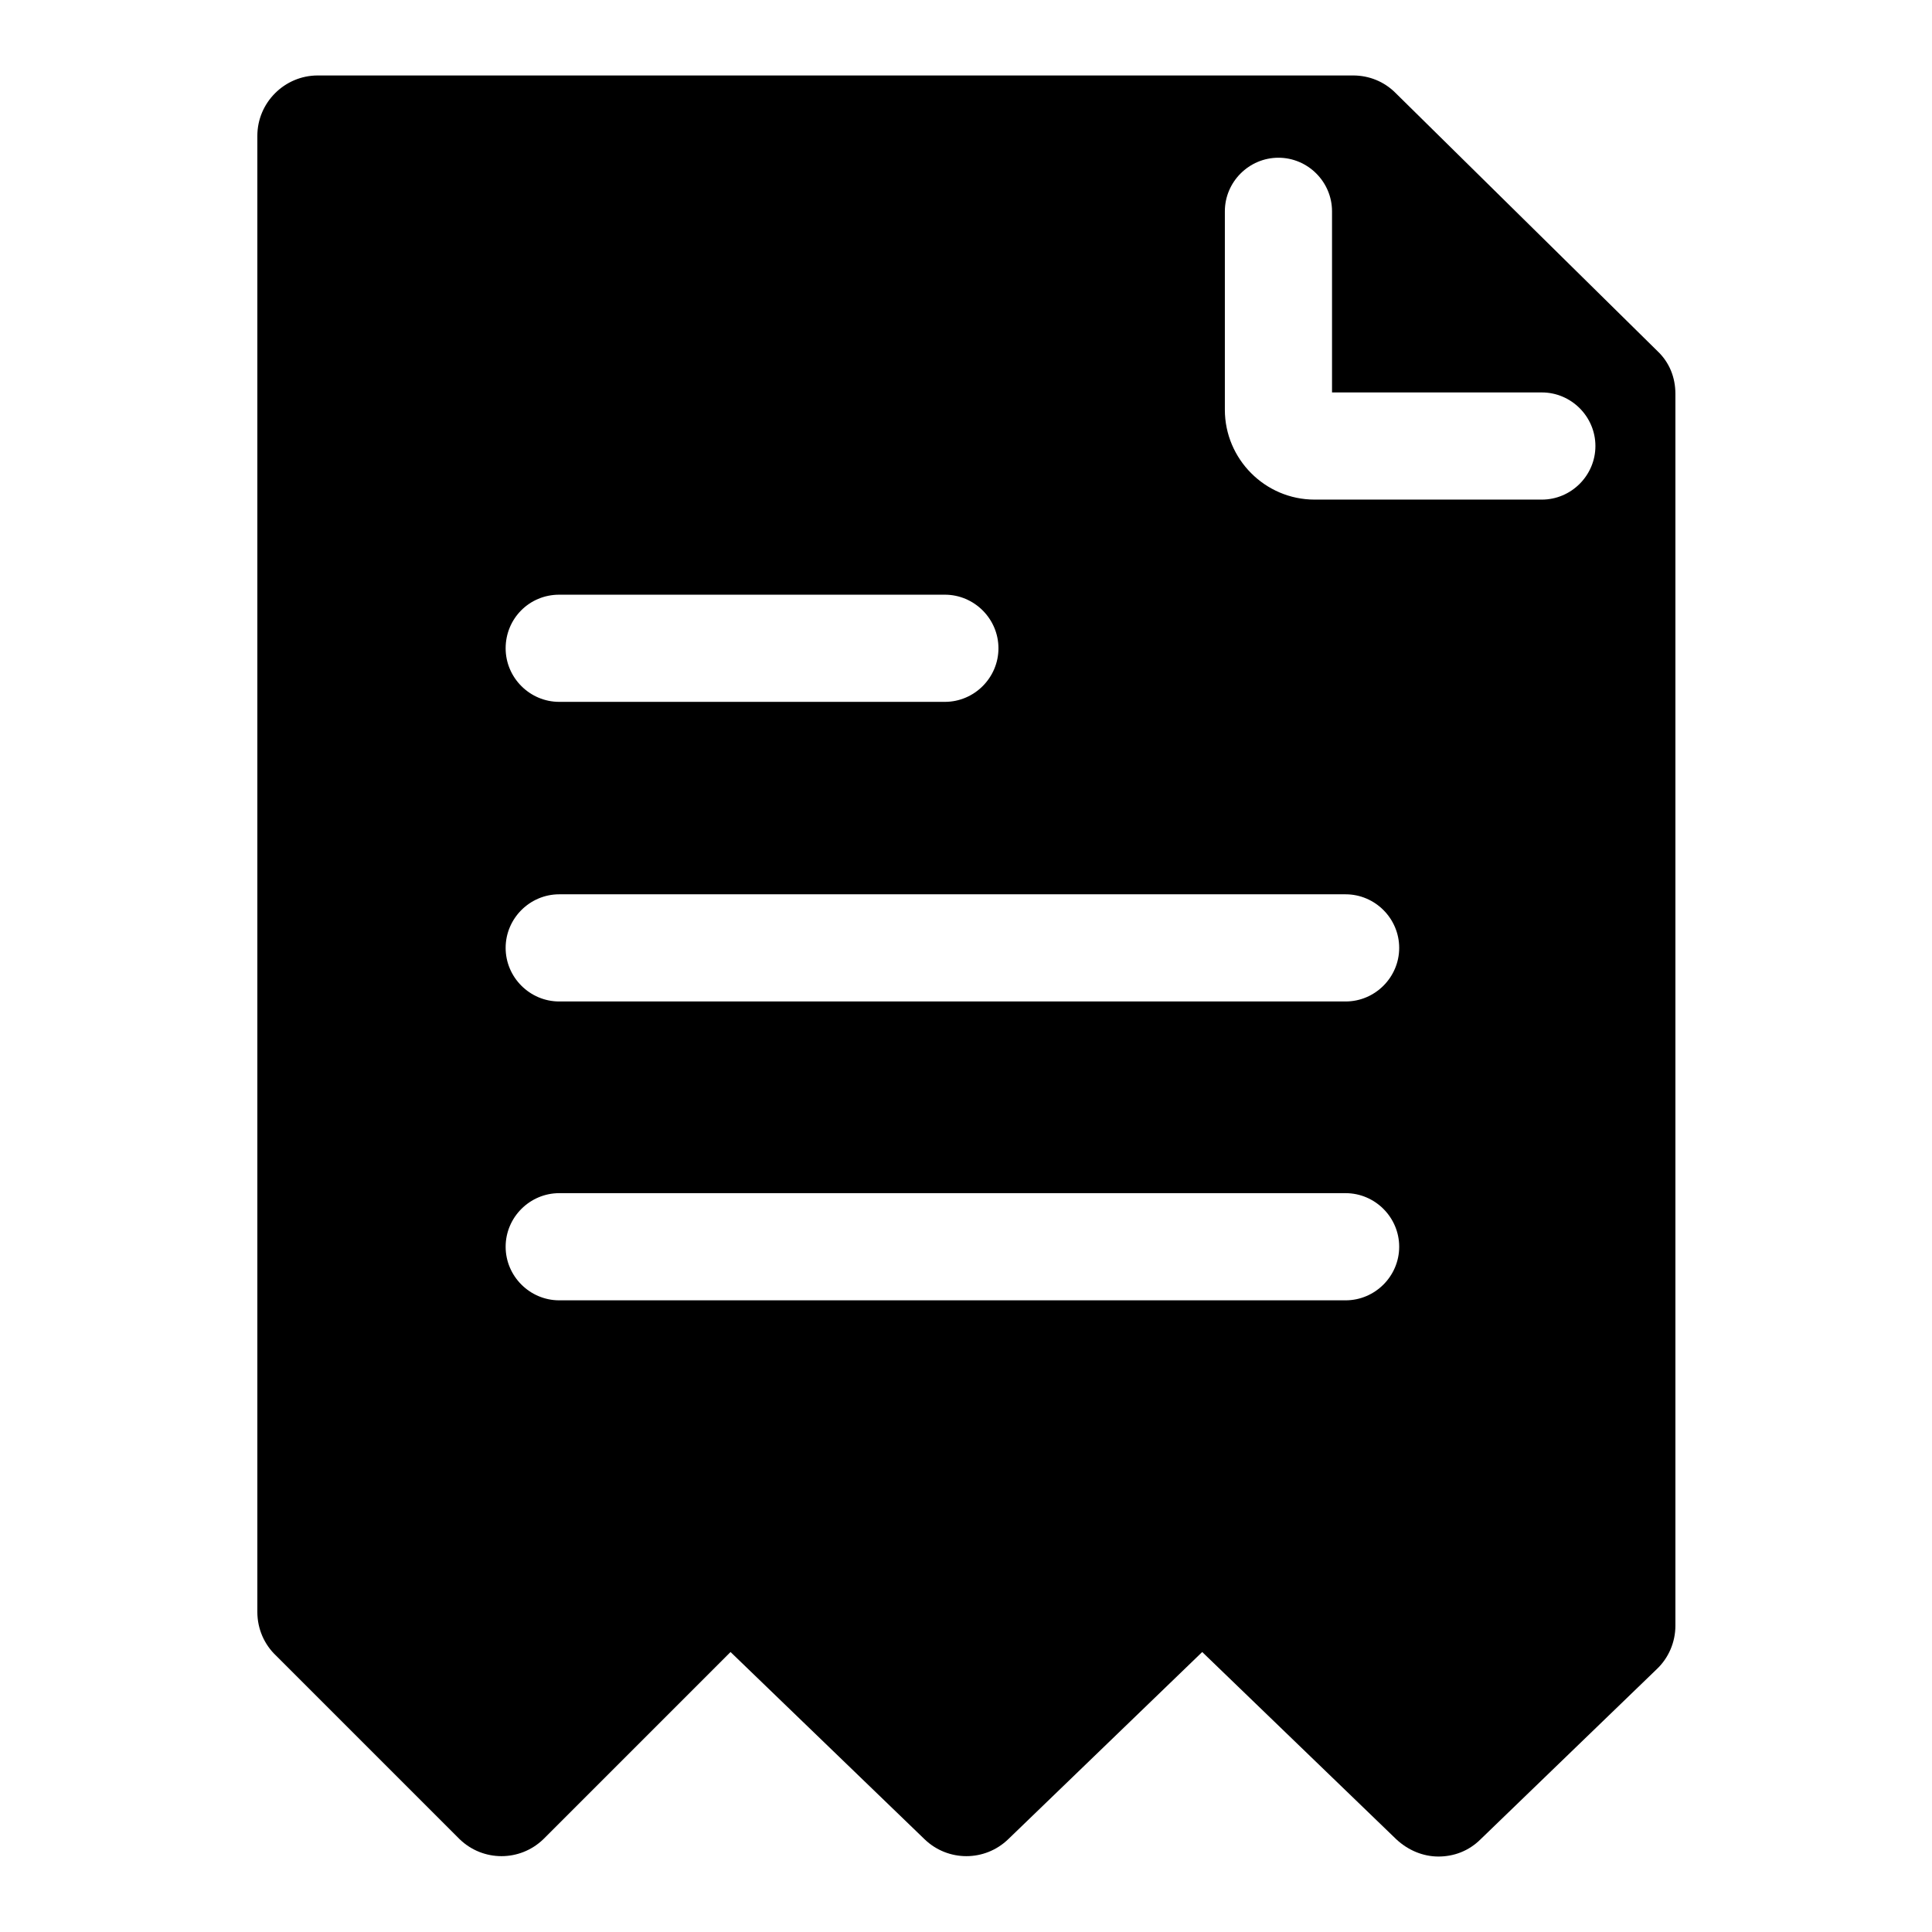
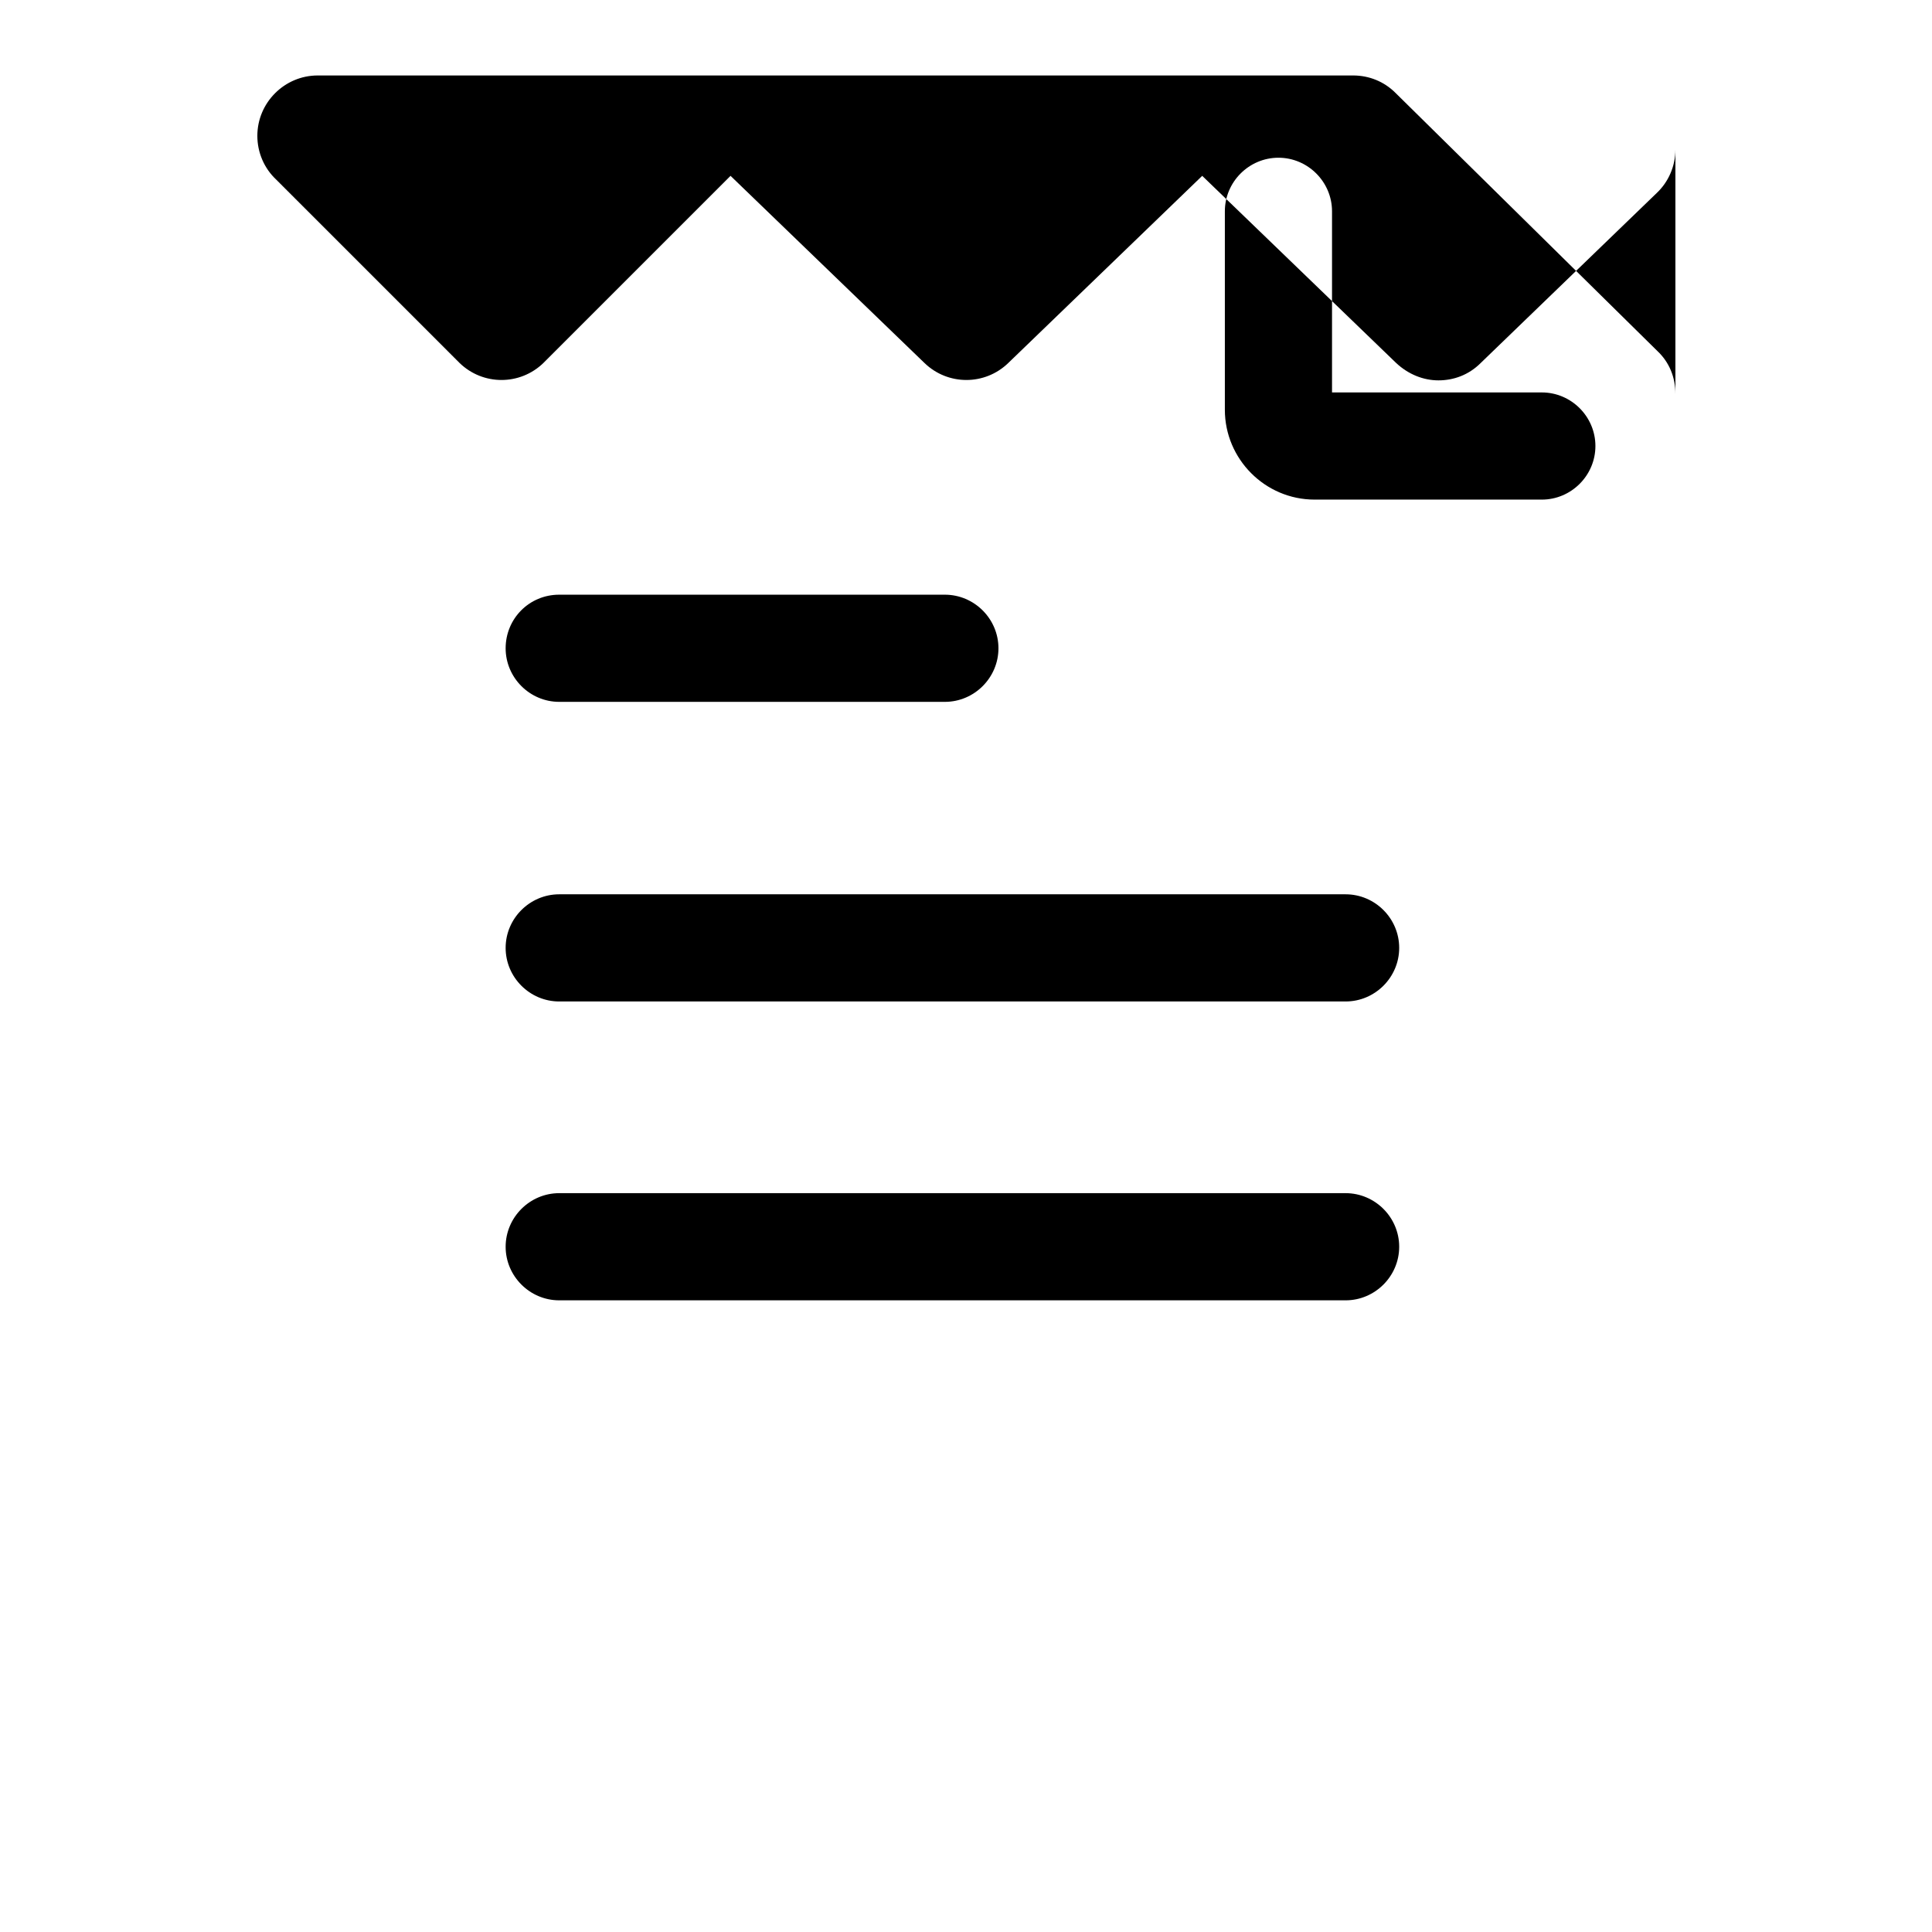
<svg xmlns="http://www.w3.org/2000/svg" version="1.1" x="0px" y="0px" viewBox="0 0 256 256" enable-background="new 0 0 256 256" xml:space="preserve">
  <g>
    <g>
-       <path fill="#000000" d="M219.6,46.5l-34.7-34.2c-1.5-1.5-3.5-2.3-5.6-2.3H42.1c-4.4,0-8,3.6-8,8v195.6c0,2.2,0.9,4.3,2.5,5.8l24.3,24.3c3.1,3,8,3,11.1,0l24.8-24.8l25.7,24.8c3.1,3,8,3,11.1,0l25.7-24.8l25.7,24.8c1.6,1.5,3.6,2.3,5.6,2.3c2,0,4-0.7,5.6-2.3l23.3-22.5c1.6-1.5,2.5-3.6,2.5-5.8V52.2C222,50,221.2,48,219.6,46.5L219.6,46.5z M74.1,78.8h51.1c3.9,0,7.1,3.2,7.1,7.1c0,3.9-3.2,7.1-7.1,7.1H74.1c-3.9,0-7.1-3.2-7.1-7.1S70.1,78.8,74.1,78.8L74.1,78.8z M178.3,172.3H74.1c-3.9,0-7.1-3.2-7.1-7.1c0-3.9,3.2-7.1,7.1-7.1h104.2c3.9,0,7.1,3.2,7.1,7.1C185.4,169.1,182.2,172.3,178.3,172.3L178.3,172.3z M178.3,132.7H74.1c-3.9,0-7.1-3.2-7.1-7.1c0-3.9,3.2-7.1,7.1-7.1h104.2c3.9,0,7.1,3.2,7.1,7.1C185.4,129.5,182.2,132.7,178.3,132.7L178.3,132.7z M204.3,66.2h-30.1c-6.6,0-11.9-5.4-11.9-11.9V28c0-3.9,3.2-7.1,7.1-7.1c3.9,0,7.1,3.2,7.1,7.1V52h27.8c3.9,0,7.1,3.2,7.1,7.1C211.4,63,208.2,66.2,204.3,66.2L204.3,66.2z" />
+       <path fill="#000000" d="M219.6,46.5l-34.7-34.2c-1.5-1.5-3.5-2.3-5.6-2.3H42.1c-4.4,0-8,3.6-8,8c0,2.2,0.9,4.3,2.5,5.8l24.3,24.3c3.1,3,8,3,11.1,0l24.8-24.8l25.7,24.8c3.1,3,8,3,11.1,0l25.7-24.8l25.7,24.8c1.6,1.5,3.6,2.3,5.6,2.3c2,0,4-0.7,5.6-2.3l23.3-22.5c1.6-1.5,2.5-3.6,2.5-5.8V52.2C222,50,221.2,48,219.6,46.5L219.6,46.5z M74.1,78.8h51.1c3.9,0,7.1,3.2,7.1,7.1c0,3.9-3.2,7.1-7.1,7.1H74.1c-3.9,0-7.1-3.2-7.1-7.1S70.1,78.8,74.1,78.8L74.1,78.8z M178.3,172.3H74.1c-3.9,0-7.1-3.2-7.1-7.1c0-3.9,3.2-7.1,7.1-7.1h104.2c3.9,0,7.1,3.2,7.1,7.1C185.4,169.1,182.2,172.3,178.3,172.3L178.3,172.3z M178.3,132.7H74.1c-3.9,0-7.1-3.2-7.1-7.1c0-3.9,3.2-7.1,7.1-7.1h104.2c3.9,0,7.1,3.2,7.1,7.1C185.4,129.5,182.2,132.7,178.3,132.7L178.3,132.7z M204.3,66.2h-30.1c-6.6,0-11.9-5.4-11.9-11.9V28c0-3.9,3.2-7.1,7.1-7.1c3.9,0,7.1,3.2,7.1,7.1V52h27.8c3.9,0,7.1,3.2,7.1,7.1C211.4,63,208.2,66.2,204.3,66.2L204.3,66.2z" />
    </g>
  </g>
</svg>